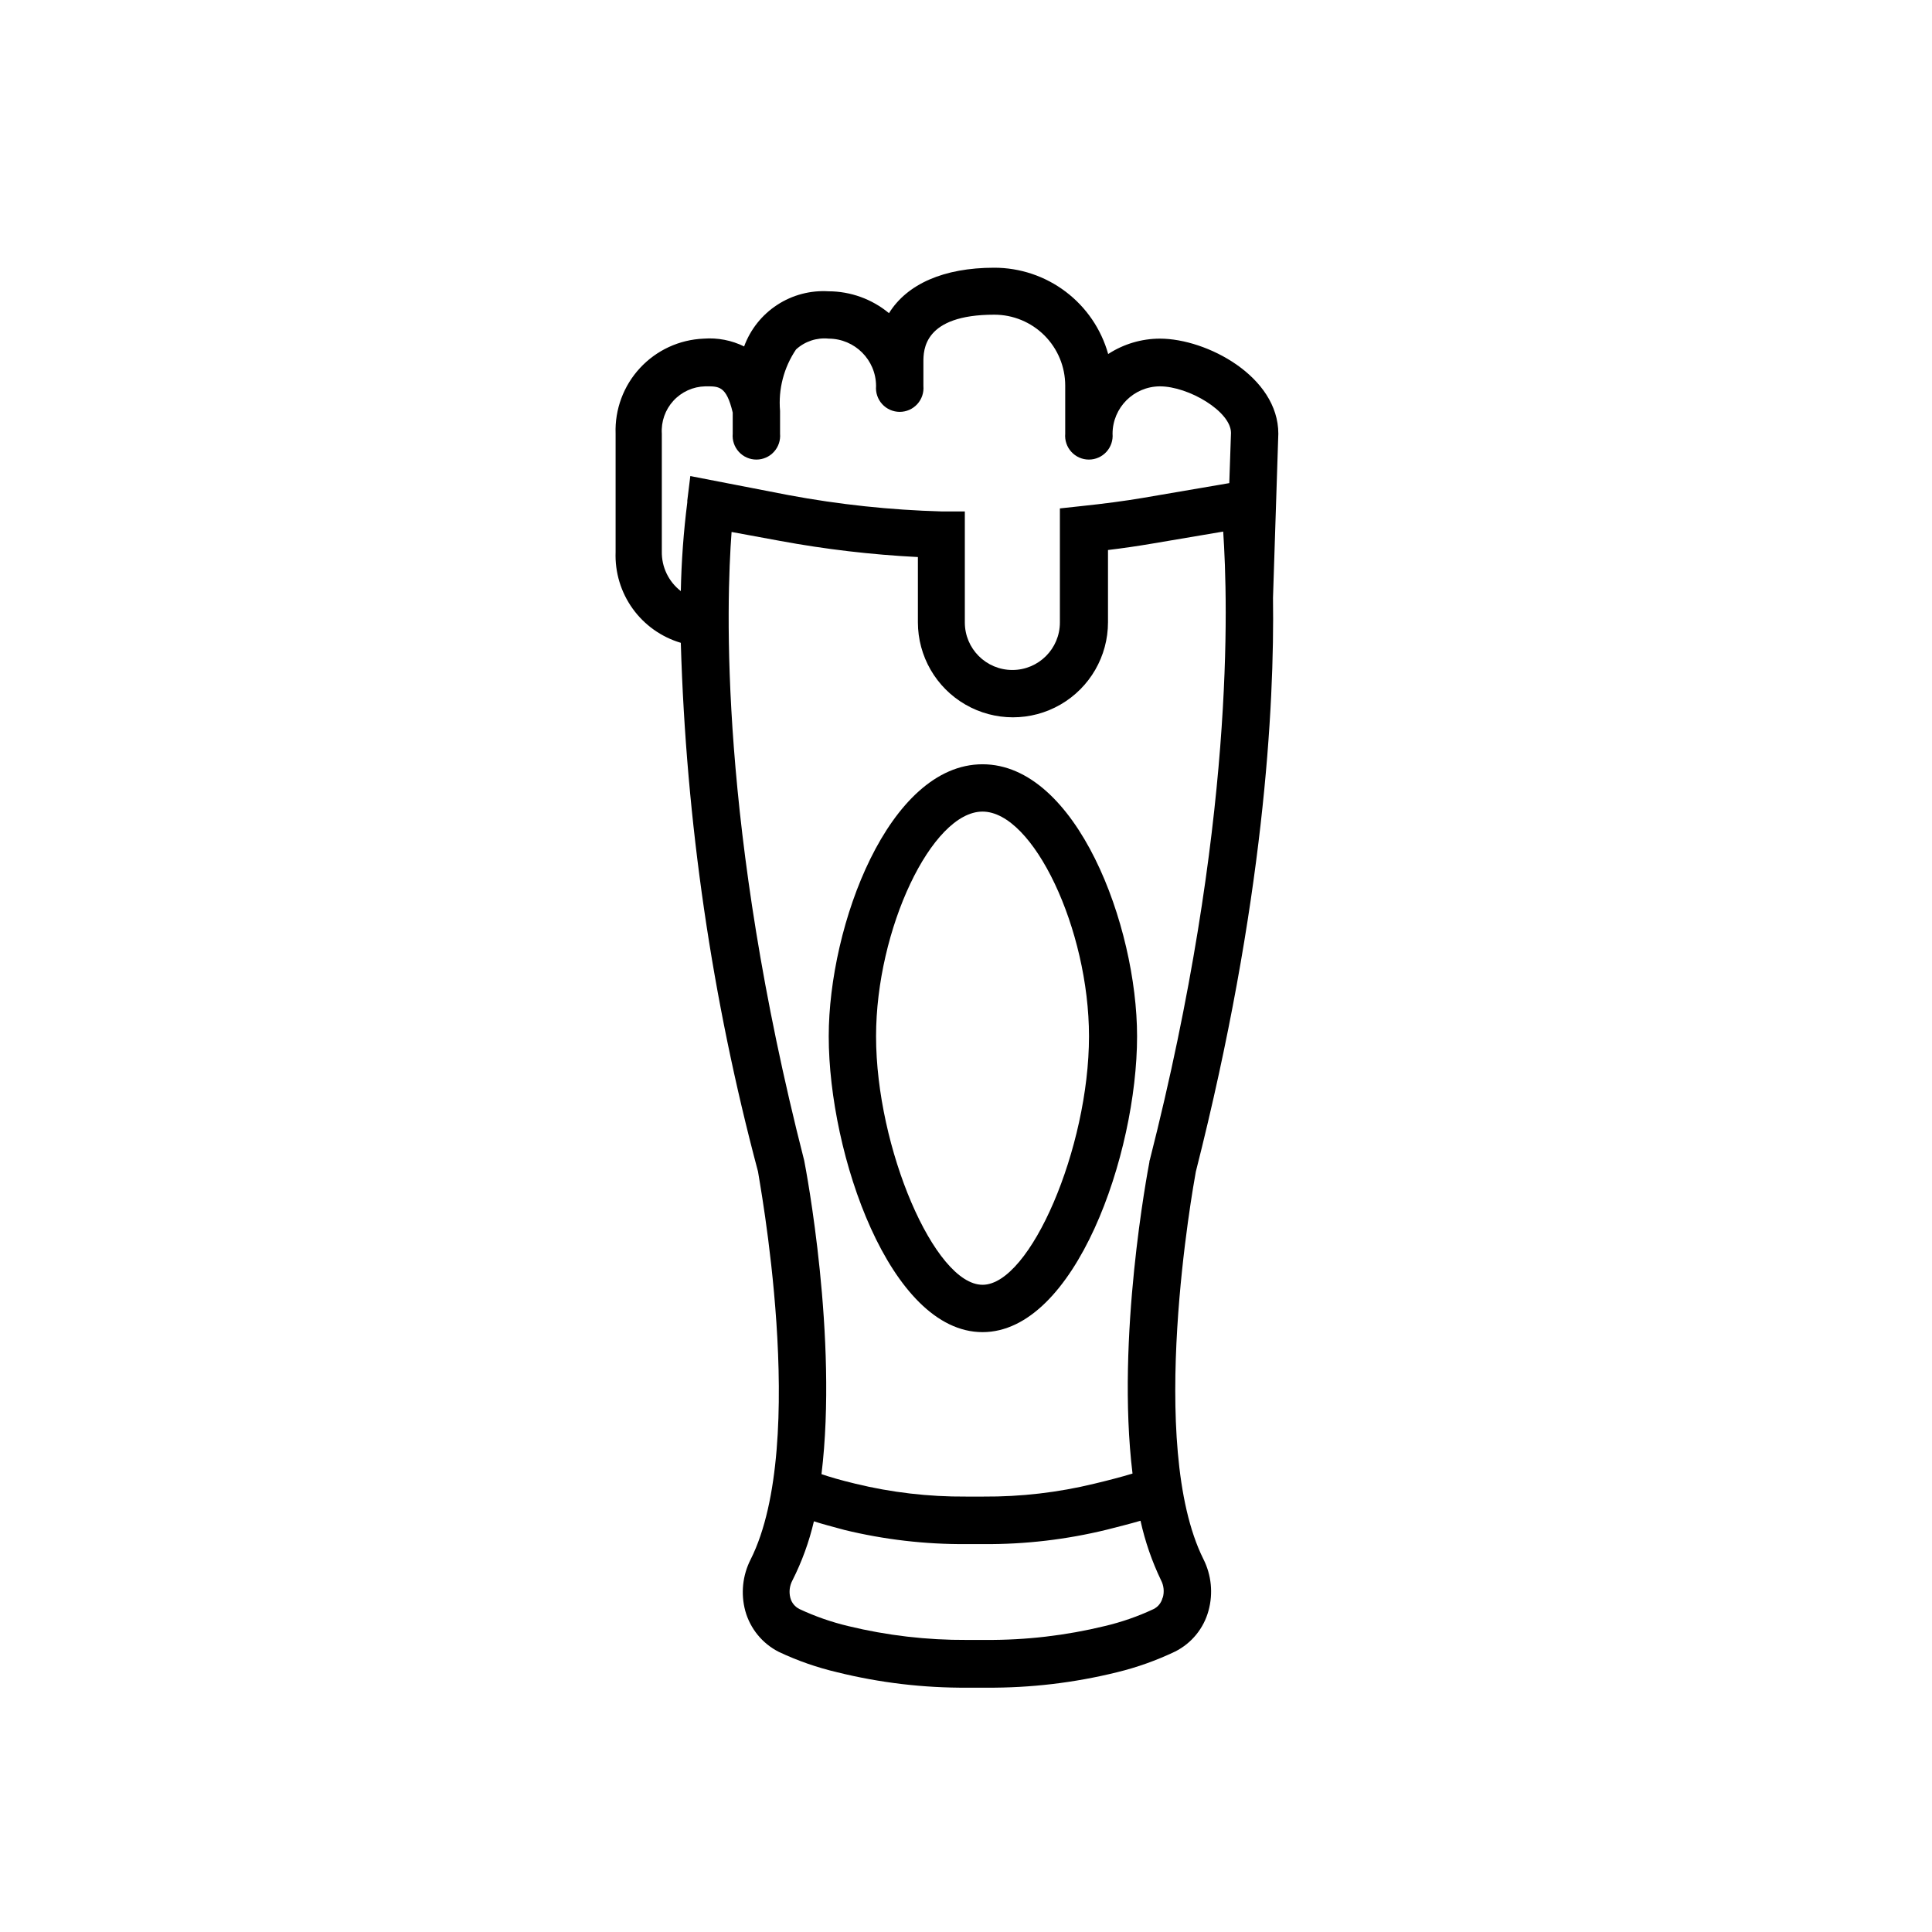
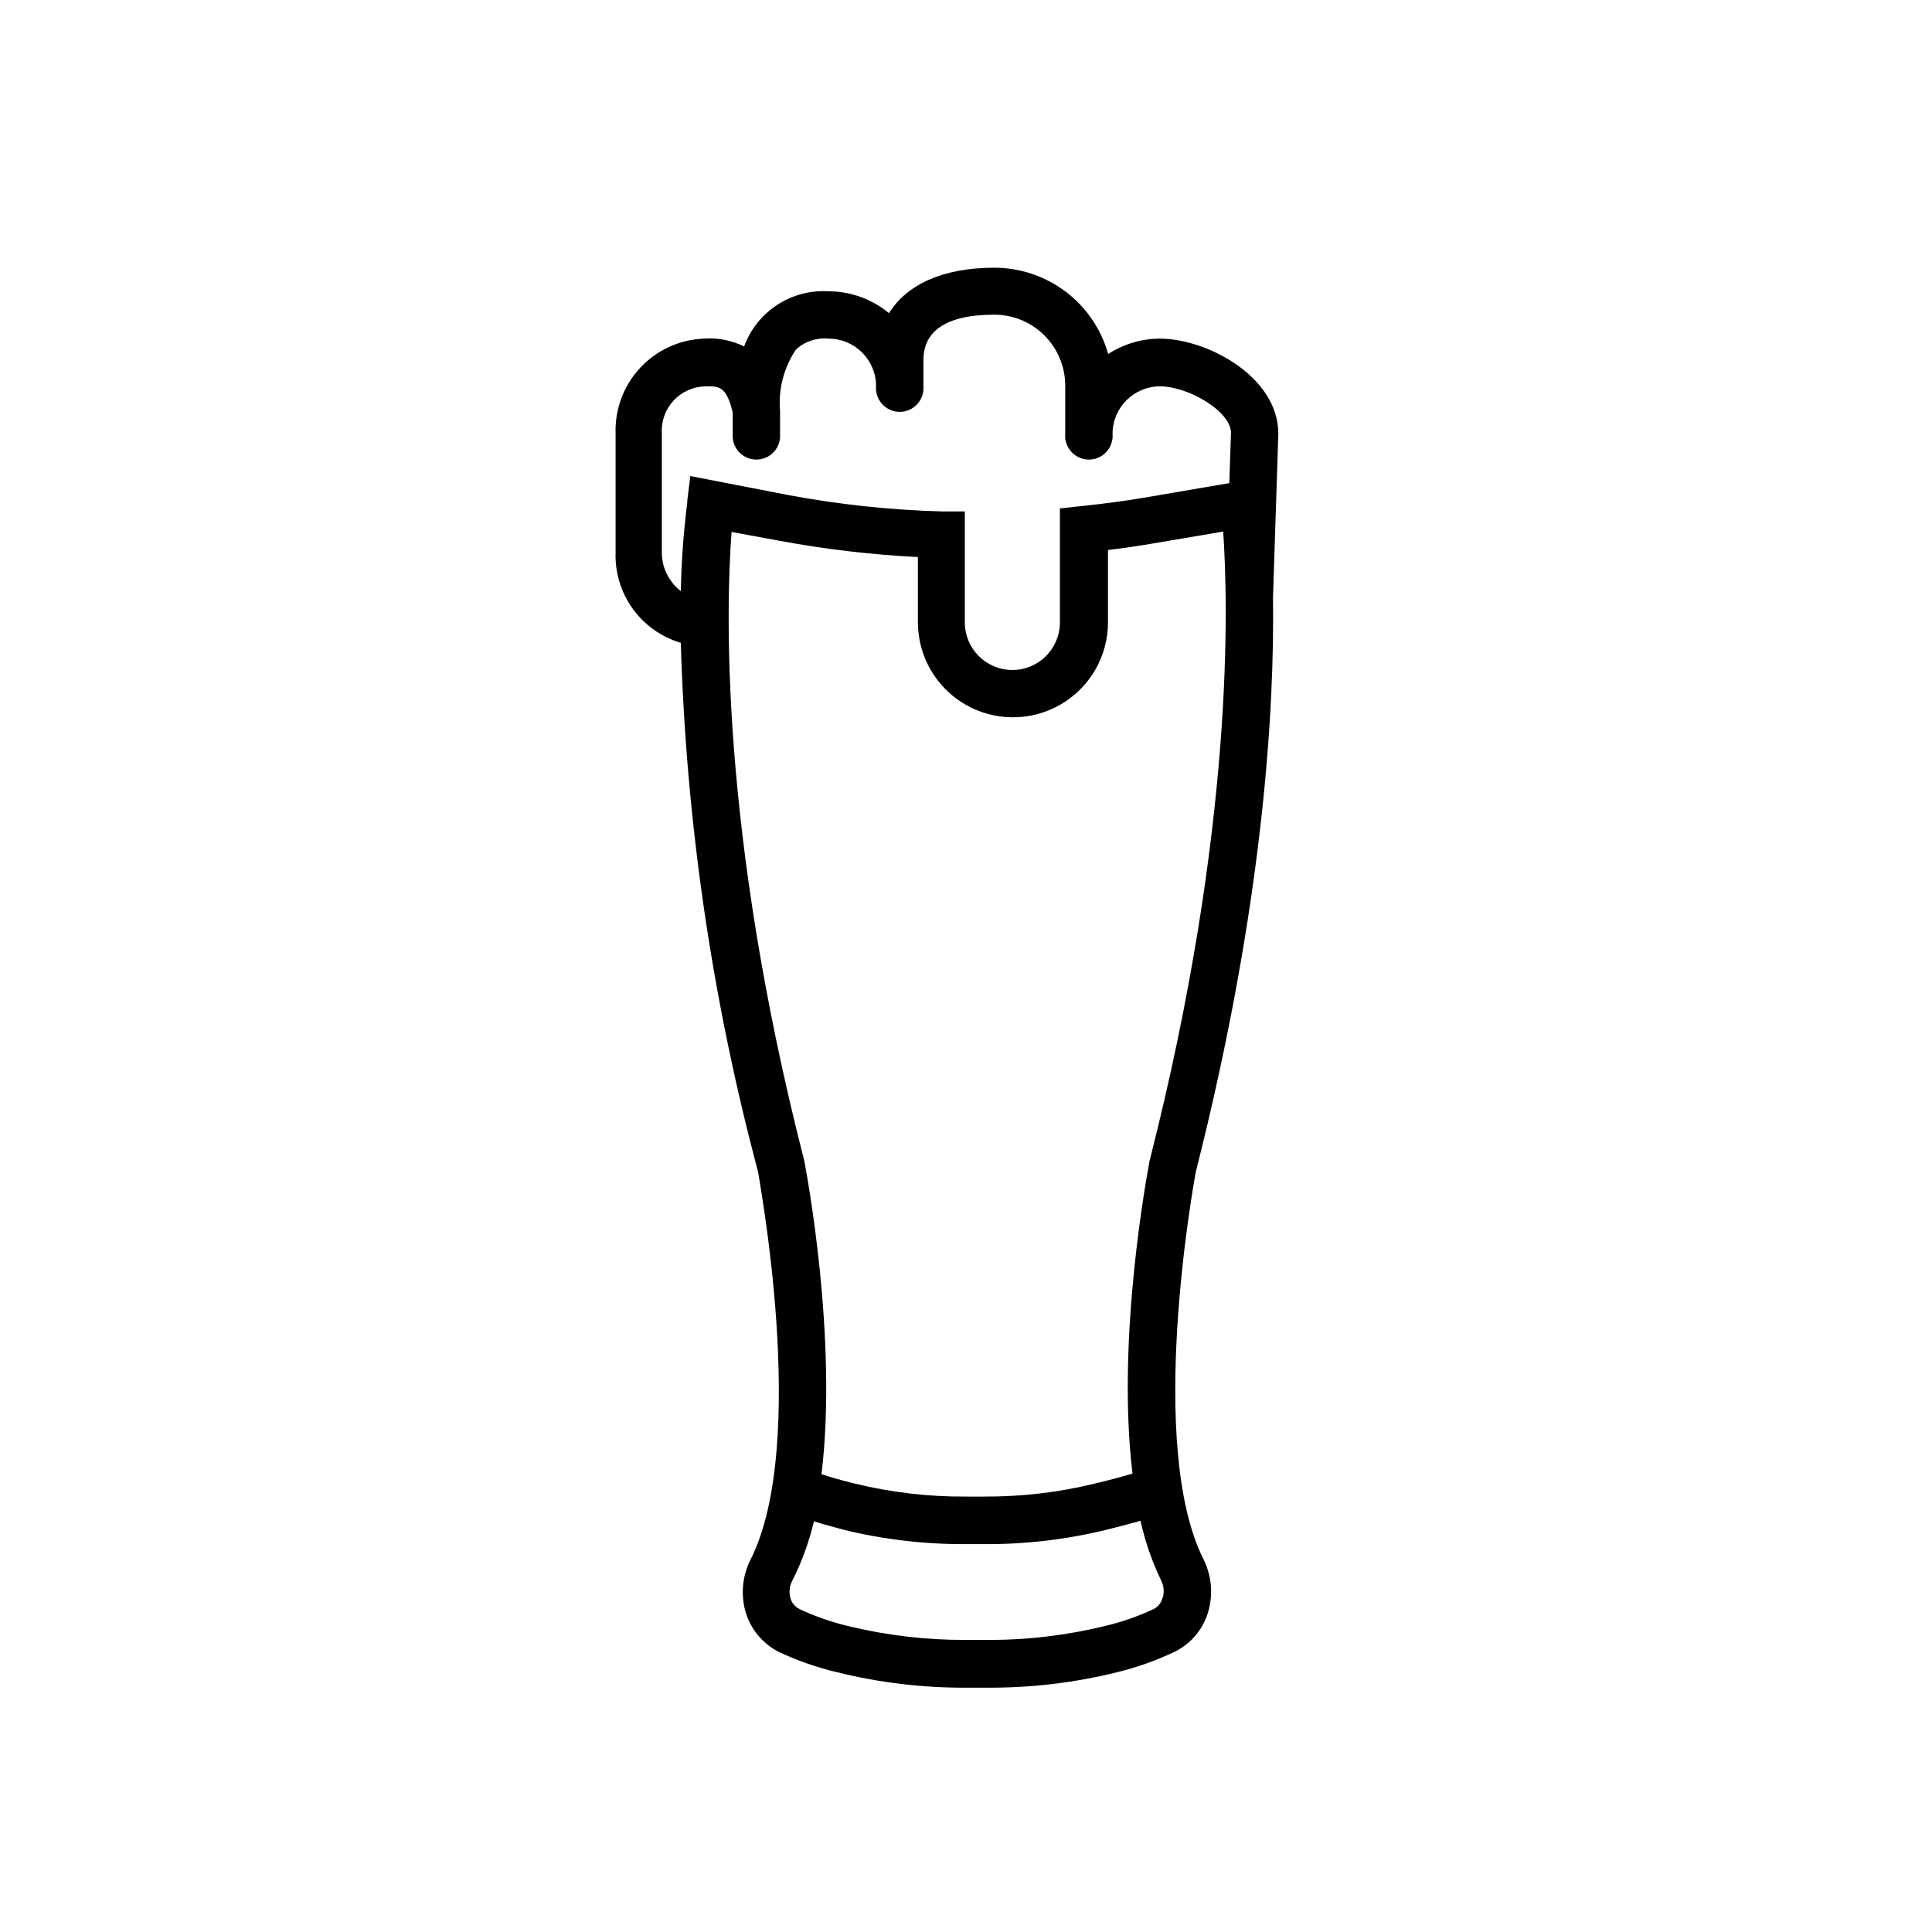
<svg xmlns="http://www.w3.org/2000/svg" fill="#000000" width="800px" height="800px" version="1.1" viewBox="144 144 512 512">
  <g>
    <path d="m481.36 302.41 1.41-43.477c0-15.113-18.895-25.191-31.387-25.191-4.867 0.008-9.625 1.426-13.703 4.078-1.848-6.59-5.805-12.395-11.266-16.523-5.457-4.129-12.117-6.359-18.965-6.348-13.352 0-23.074 4.332-27.859 12.043-4.504-3.734-10.168-5.785-16.02-5.797-4.805-0.293-9.578 0.969-13.605 3.602-4.031 2.629-7.106 6.492-8.766 11.012-3.328-1.637-7.031-2.352-10.73-2.066-6.43 0.262-12.492 3.059-16.863 7.781-4.371 4.719-6.695 10.98-6.465 17.41v31.387c-0.195 5.356 1.395 10.625 4.523 14.977 3.129 4.352 7.617 7.535 12.758 9.055 1.387 47.336 8.25 94.352 20.457 140.11 0 0.707 13.652 71.793-1.965 102.83-2.133 4.203-2.637 9.047-1.41 13.602 1.305 4.723 4.543 8.676 8.914 10.883 4.953 2.336 10.137 4.141 15.469 5.391 11.289 2.793 22.883 4.164 34.512 4.082h5.039c11.645 0.082 23.254-1.289 34.559-4.082 5.316-1.293 10.48-3.133 15.418-5.492 4.375-2.195 7.602-6.156 8.867-10.883 1.242-4.547 0.754-9.391-1.359-13.602-15.113-30.23-2.719-98.797-2.016-102.68 18.086-71.238 20.855-123.29 20.453-152.1zm-155.22-25.746v0.453 0.004c-0.988 7.805-1.562 15.66-1.715 23.527-3.254-2.512-5.125-6.422-5.035-10.531v-31.184c-0.207-3.207 0.898-6.356 3.066-8.723 2.168-2.367 5.211-3.75 8.418-3.824 3.527 0 5.594-0.301 7.305 6.953v3.828 1.766c-0.156 1.758 0.434 3.504 1.625 4.809 1.195 1.309 2.879 2.051 4.648 2.051s3.457-0.742 4.648-2.051c1.191-1.305 1.781-3.051 1.625-4.809v-6.047c-0.496-5.75 1-11.492 4.231-16.273 2.348-2.152 5.5-3.195 8.668-2.871 6.914 0.027 12.516 5.629 12.543 12.543-0.156 1.762 0.434 3.508 1.625 4.812 1.191 1.305 2.879 2.051 4.648 2.051 1.766 0 3.453-0.746 4.648-2.051 1.191-1.305 1.781-3.051 1.625-4.812v-6.348c0-3.125 0-12.543 18.793-12.543h-0.004c4.984 0 9.766 1.98 13.289 5.504 3.523 3.523 5.504 8.305 5.504 13.285v12.75c-0.156 1.758 0.434 3.504 1.625 4.809 1.191 1.309 2.879 2.051 4.648 2.051 1.766 0 3.453-0.742 4.648-2.051 1.191-1.305 1.781-3.051 1.625-4.809 0.027-6.918 5.625-12.52 12.543-12.547 7.609 0 18.844 6.648 18.844 12.344l-0.453 13.301-22.973 3.93c-4.785 0.805-10.078 1.512-16.324 2.168l-5.594 0.605v30.23-0.004c0 6.957-5.641 12.594-12.594 12.594-6.957 0-12.598-5.637-12.598-12.594v-29.422h-6.098 0.004c-13.645-0.379-27.242-1.828-40.66-4.336l-25.996-5.039zm125.95 290.75c-0.309 1.32-1.199 2.434-2.418 3.023-4.133 1.938-8.457 3.438-12.898 4.484-10.309 2.508-20.883 3.742-31.488 3.676h-5.039c-10.605 0.062-21.18-1.172-31.488-3.676-4.422-1.055-8.727-2.555-12.848-4.484-1.23-0.59-2.137-1.699-2.469-3.023-0.395-1.543-0.199-3.18 0.555-4.586 2.516-4.977 4.43-10.234 5.695-15.668 2.316 0.754 5.039 1.461 8.012 2.266l-0.004 0.004c10.621 2.586 21.516 3.852 32.445 3.777h4.535c11 0.074 21.965-1.211 32.648-3.828 3.125-0.805 6.195-1.562 8.918-2.367 1.199 5.445 3.023 10.738 5.438 15.77 0.746 1.426 0.906 3.086 0.457 4.633zm-3.477-115.88v0.352c-0.453 2.418-8.867 46.602-4.484 82.625-2.973 0.906-6.699 1.863-10.078 2.672-9.629 2.344-19.512 3.492-29.422 3.426h-4.633c-9.895 0.066-19.762-1.082-29.375-3.426-3.981-0.957-6.852-1.812-8.918-2.519 4.383-36.074-4.082-80.609-4.586-83.129-22.617-88.367-20.652-147.62-19.242-166.56l12.848 2.367c12.066 2.231 24.27 3.66 36.527 4.281v17.281c0 9 4.801 17.316 12.594 21.816 7.793 4.5 17.395 4.5 25.191 0 7.793-4.5 12.594-12.816 12.594-21.816v-19.145c4.18-0.504 7.91-1.059 11.488-1.664l19.043-3.223c1.258 18.742 3.125 77.887-19.496 166.71z" />
-     <path d="m404.38 346.54c-24.887 0-40.758 42.723-40.758 72.094 0 31.234 16.223 78.395 40.758 78.395 24.535 0 40.957-47.156 40.957-78.391 0-29.375-16.07-72.098-40.957-72.098zm0 137.94c-12.695 0-28.215-36.273-28.215-65.848 0-28.363 14.762-59.551 28.215-59.551 13.453 0 28.215 31.188 28.215 59.551-0.004 29.578-15.57 65.852-28.215 65.852z" />
  </g>
</svg>